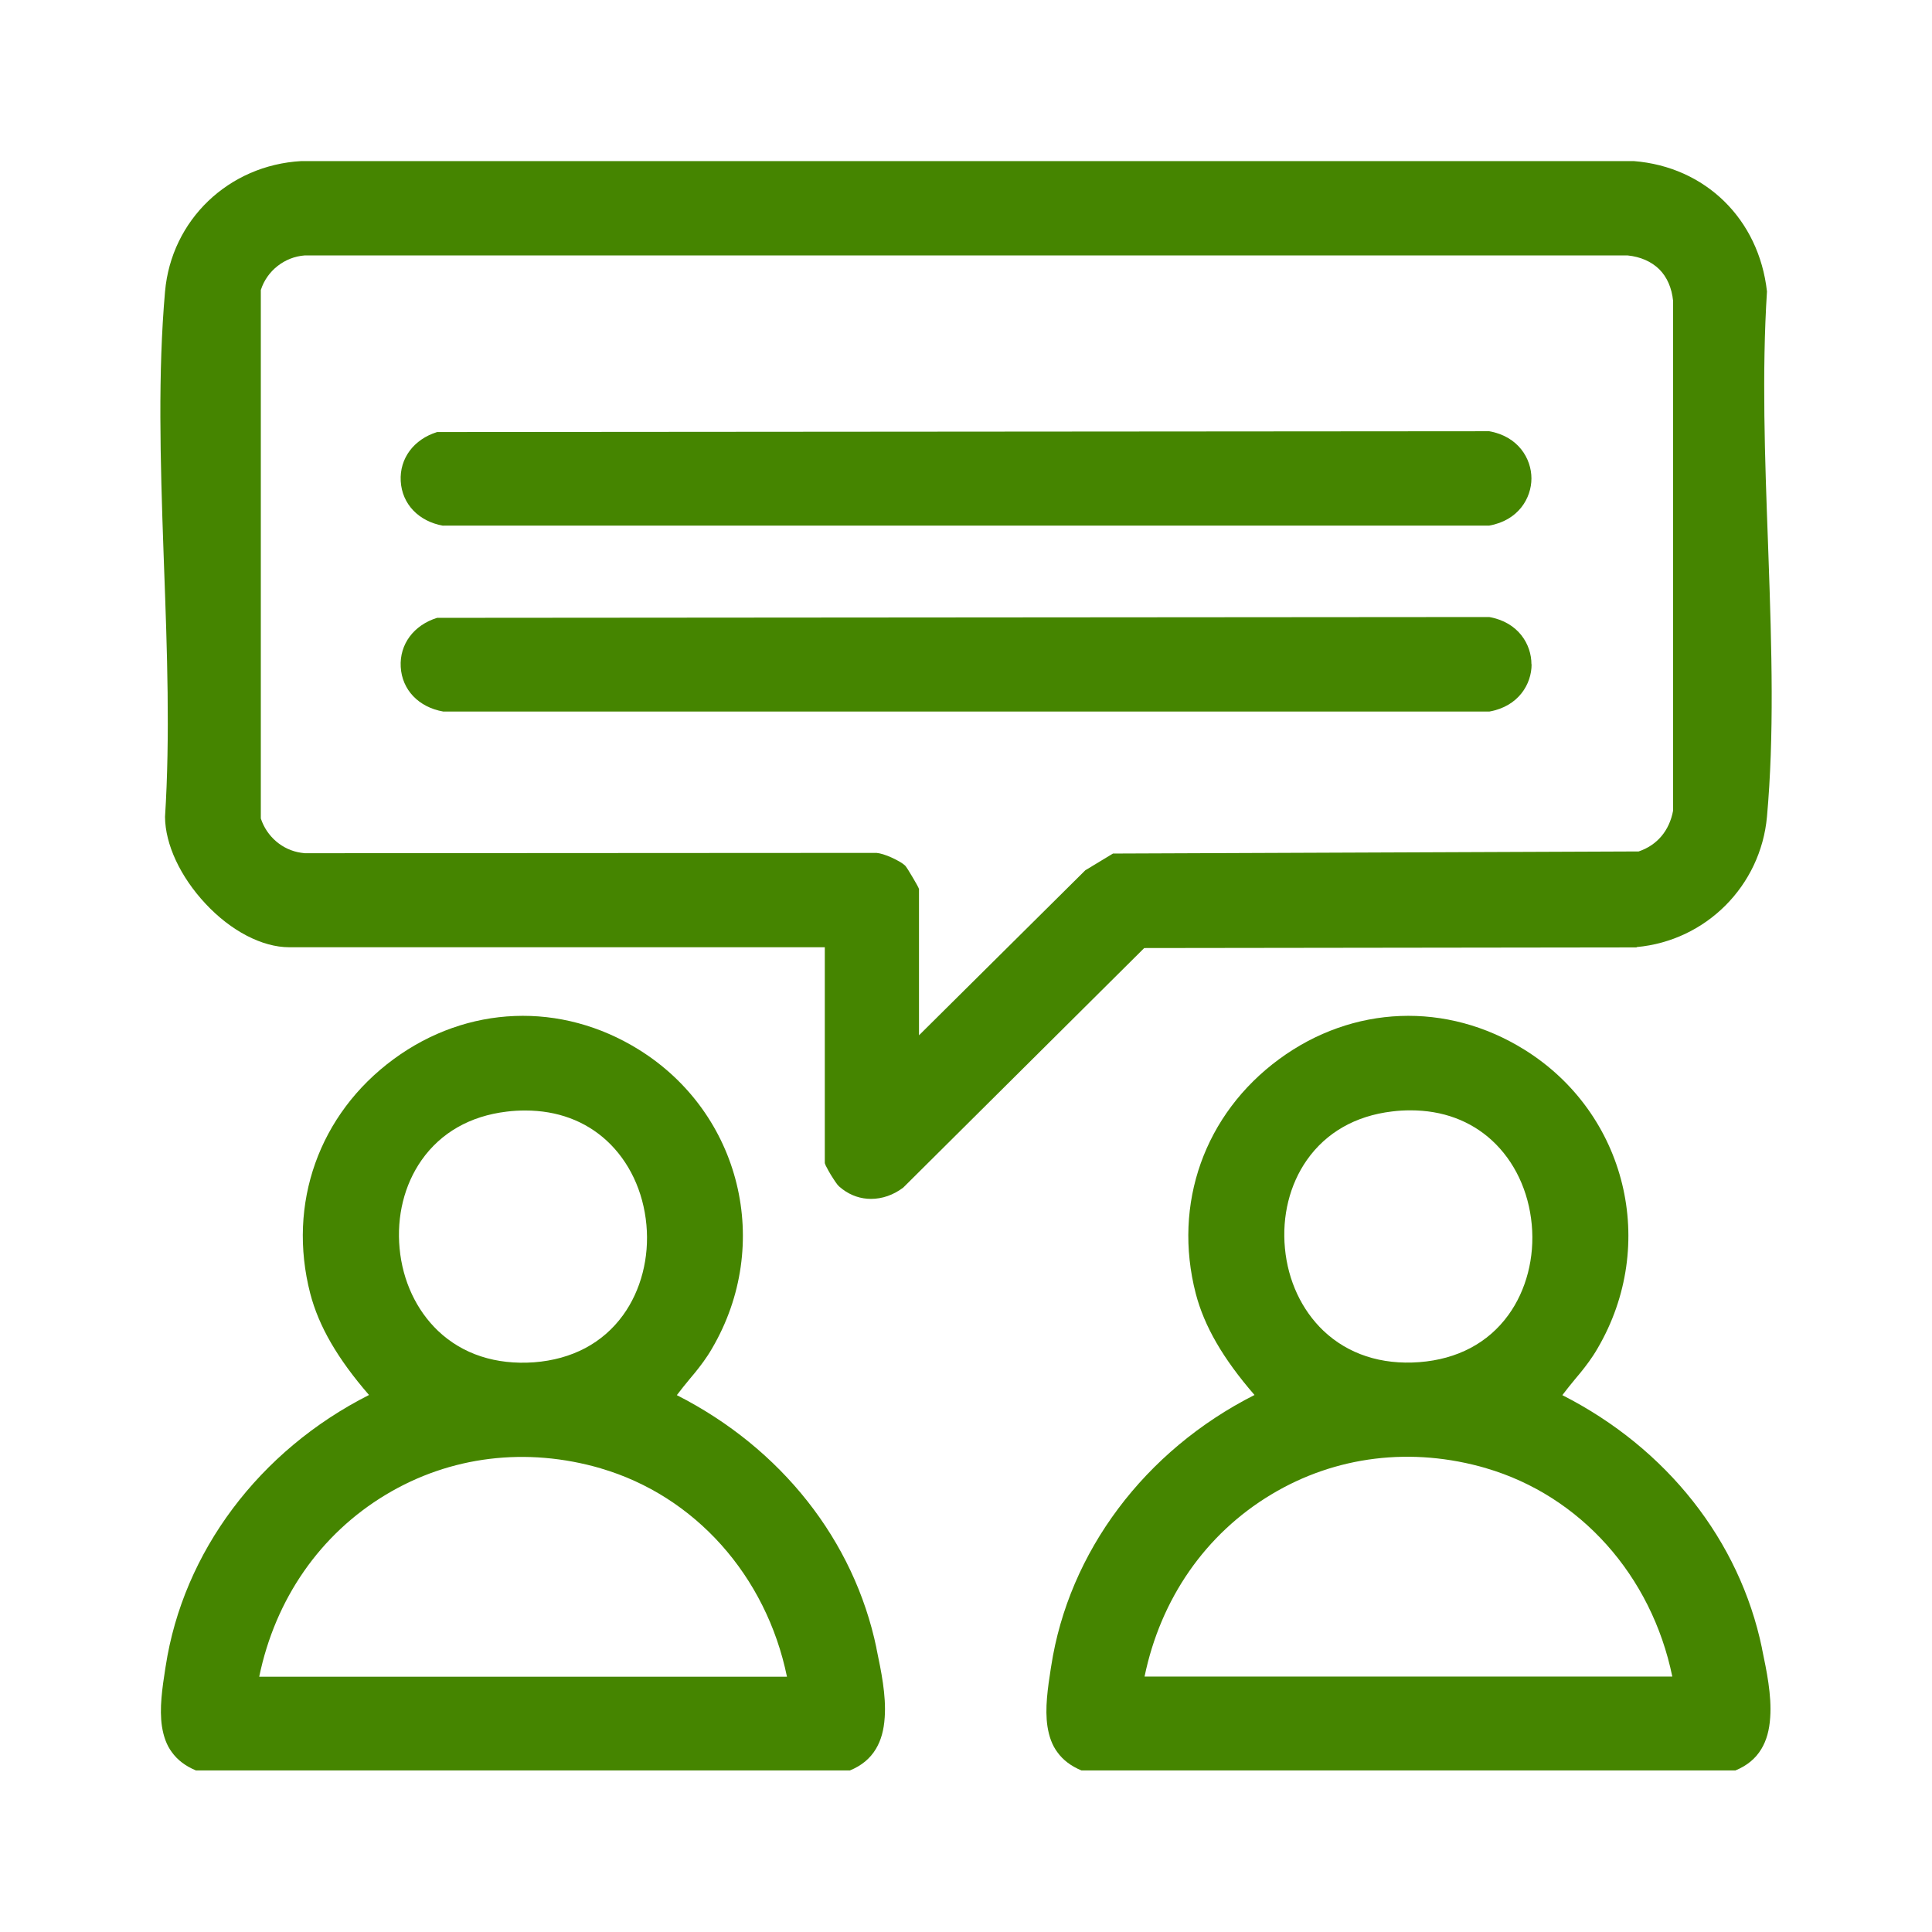
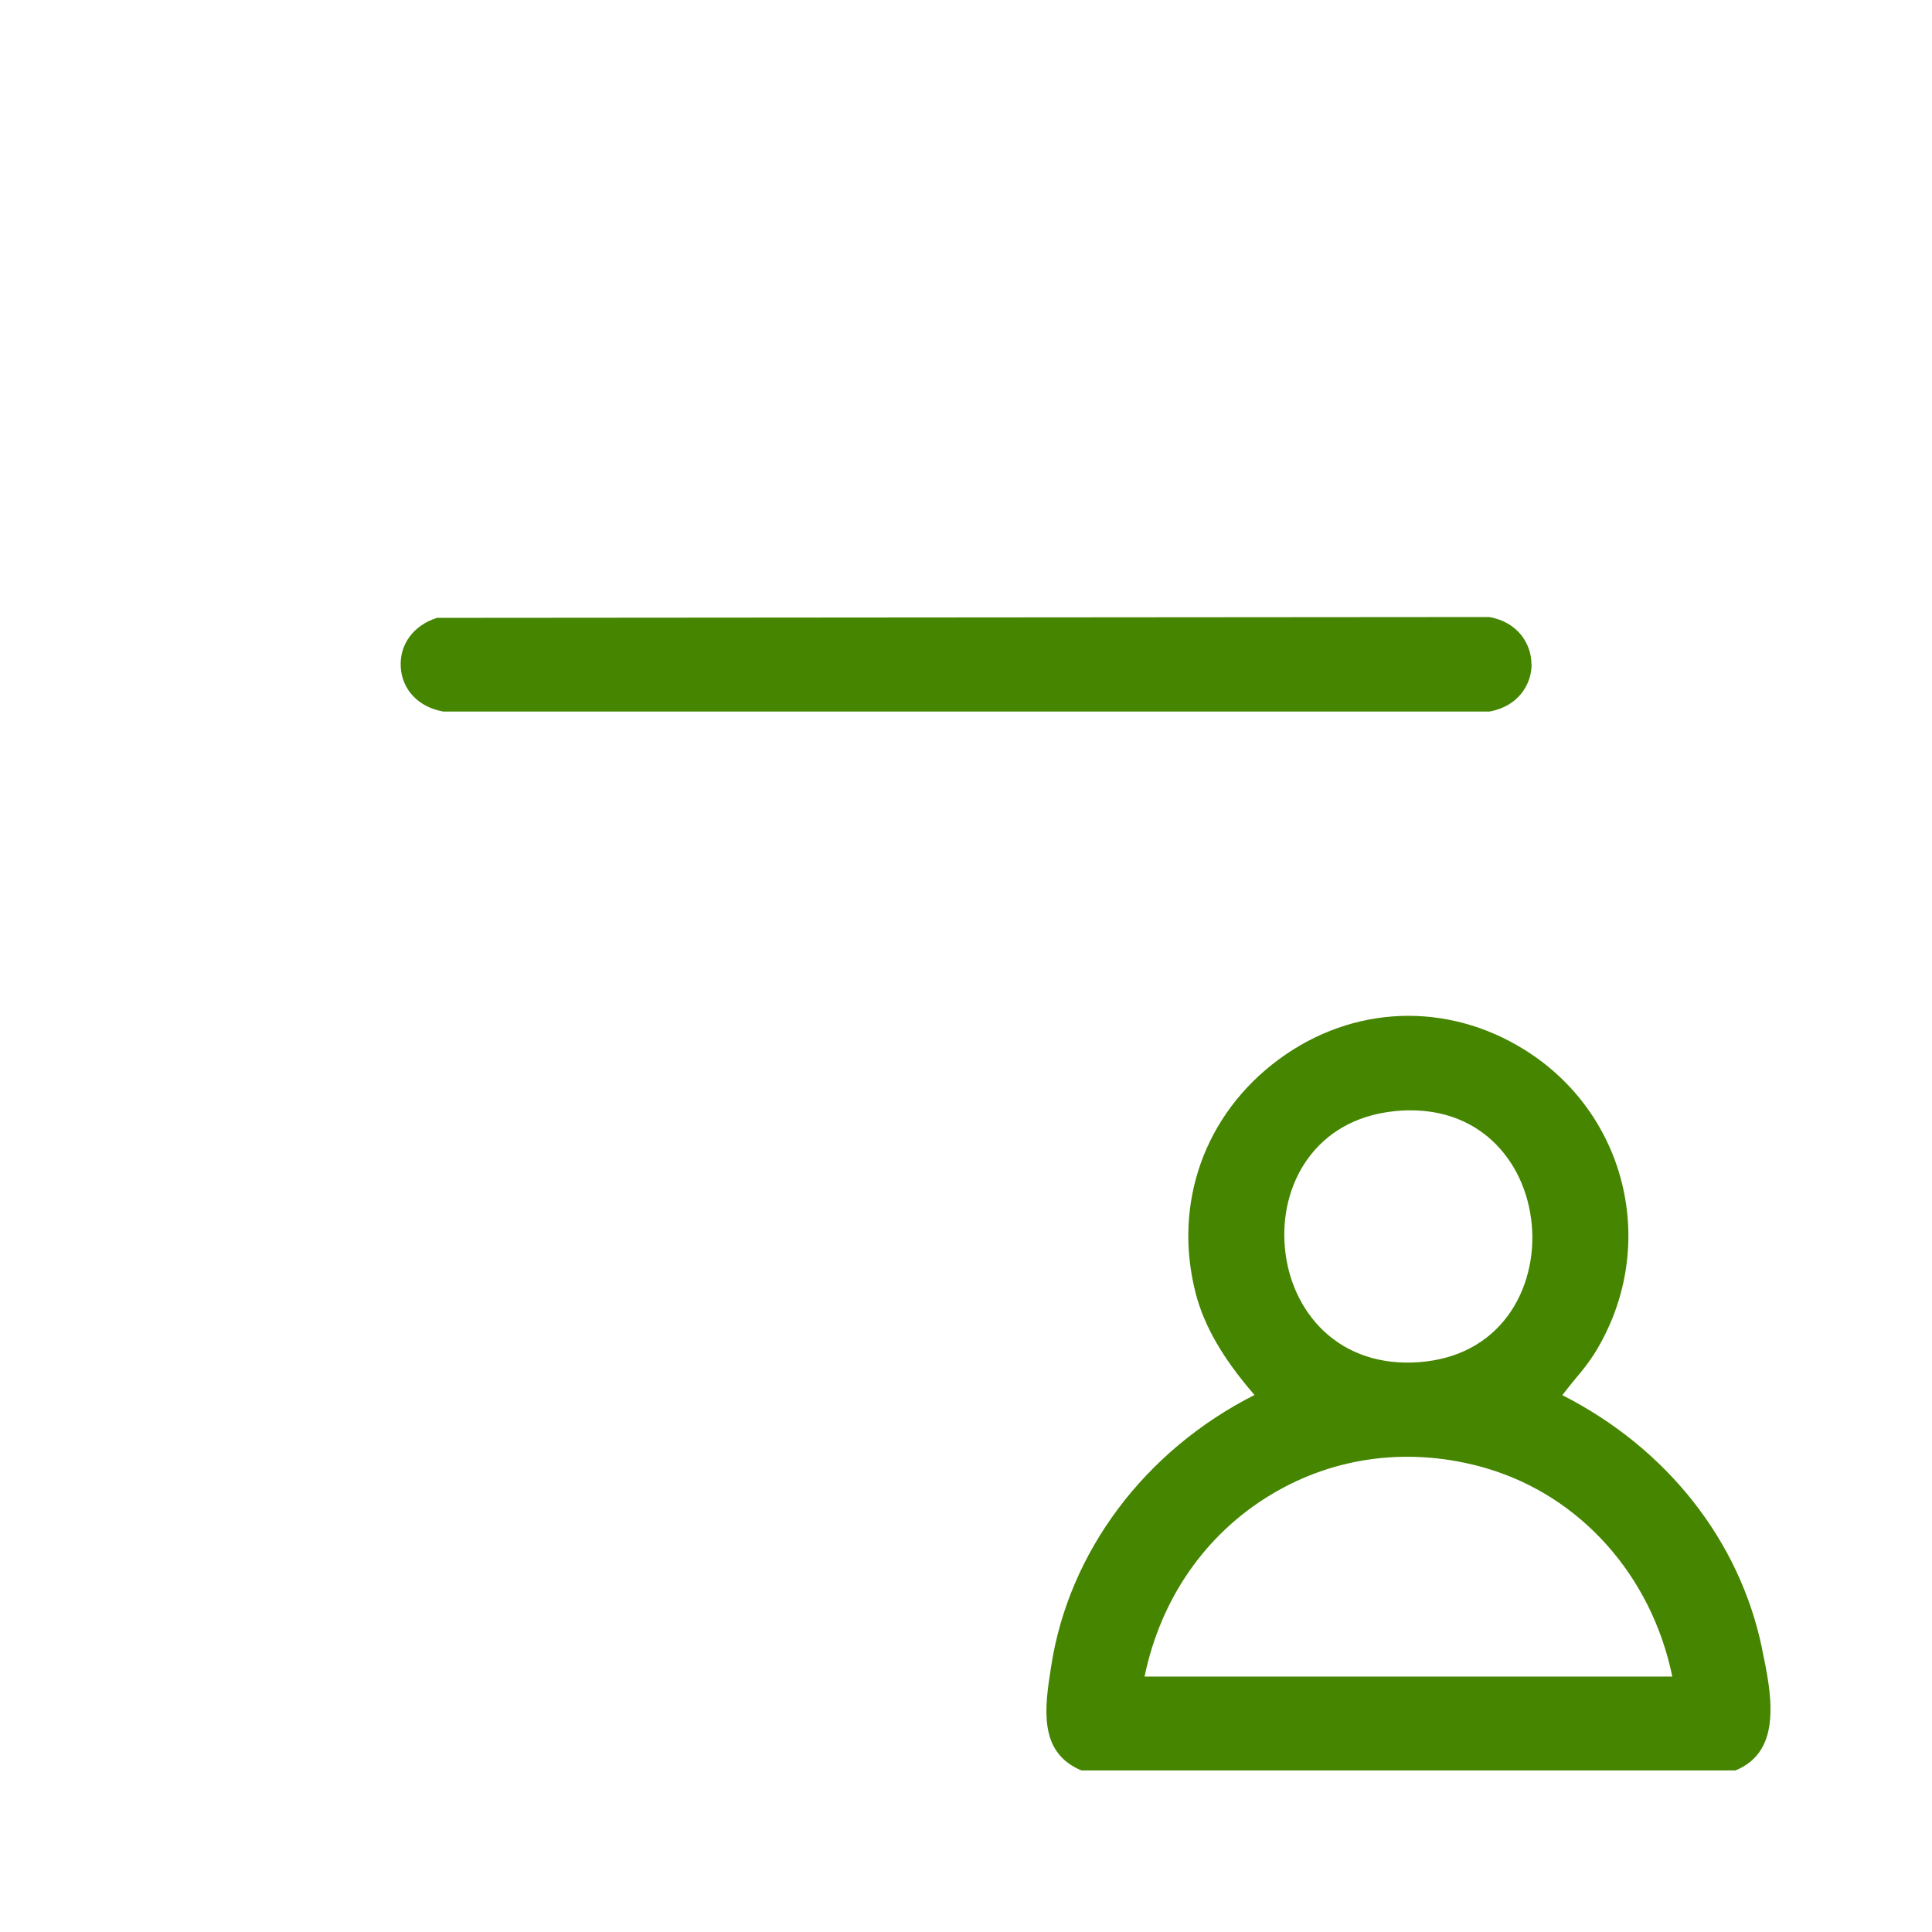
<svg xmlns="http://www.w3.org/2000/svg" width="120" height="120" viewBox="0 0 120 120" fill="none">
  <g clip-path="url(#clip0_14845_1091)">
-     <path d="M54.44 102.375C53.05 95.685 48.53 89.955 42.04 86.655C42.3 86.315 42.56 85.985 42.82 85.675C42.94 85.535 43.05 85.395 43.17 85.255C43.5 84.845 43.88 84.355 44.22 83.765C48.02 77.295 46.02 69.135 39.68 65.195C34.86 62.195 29.02 62.425 24.45 65.785C19.81 69.195 17.83 74.775 19.27 80.345C19.8 82.375 20.96 84.385 22.92 86.645C16.1 90.095 11.38 96.395 10.29 103.495L10.27 103.615C10.08 104.845 9.89 106.115 10.06 107.235C10.16 107.865 10.35 108.395 10.67 108.825C11.02 109.315 11.52 109.695 12.17 109.965H52.77H52.79C53.5 109.675 54.04 109.235 54.4 108.635C54.72 108.105 54.9 107.465 54.95 106.675C55.05 105.295 54.72 103.745 54.46 102.495L54.43 102.345L54.44 102.375ZM37.32 91.205C43.16 92.915 47.59 97.865 48.88 104.145H16.1C17.1 99.305 19.89 95.285 23.97 92.835C27.96 90.435 32.7 89.855 37.33 91.205H37.32ZM38.7 81.685C37.44 83.425 35.53 84.435 33.17 84.615C30.8 84.785 28.74 84.115 27.21 82.665C25.86 81.375 25.01 79.565 24.82 77.545C24.63 75.545 25.11 73.595 26.18 72.065C27.38 70.355 29.2 69.315 31.47 69.045C31.86 68.995 32.24 68.975 32.62 68.975C34.61 68.975 36.34 69.615 37.68 70.845C39.08 72.135 39.96 73.995 40.15 76.075C40.34 78.115 39.81 80.155 38.7 81.685Z" fill="#458500" />
    <path d="M109.44 102.375C108.05 95.685 103.53 89.955 97.04 86.655C97.3 86.315 97.56 85.985 97.82 85.675C97.94 85.535 98.05 85.395 98.17 85.255C98.5 84.845 98.88 84.355 99.22 83.765C103.02 77.295 101.02 69.135 94.68 65.195C89.86 62.195 84.02 62.425 79.45 65.785C74.81 69.195 72.83 74.775 74.27 80.345C74.8 82.375 75.96 84.385 77.92 86.645C71.1 90.095 66.38 96.395 65.29 103.495L65.27 103.615C65.08 104.845 64.89 106.115 65.06 107.235C65.16 107.865 65.35 108.395 65.67 108.825C66.02 109.315 66.52 109.695 67.17 109.965H107.77H107.79C108.5 109.675 109.04 109.235 109.4 108.635C109.72 108.105 109.9 107.465 109.95 106.675C110.05 105.295 109.72 103.745 109.46 102.495L109.43 102.345L109.44 102.375ZM92.31 91.195C98.15 92.905 102.58 97.855 103.87 104.135H71.09C72.09 99.295 74.88 95.275 78.96 92.825C82.95 90.425 87.69 89.845 92.32 91.195H92.31ZM93.69 81.675C92.43 83.415 90.52 84.425 88.16 84.605C85.79 84.785 83.73 84.105 82.2 82.655C80.85 81.365 80 79.555 79.81 77.535C79.62 75.535 80.1 73.585 81.17 72.055C82.37 70.345 84.19 69.305 86.46 69.035C86.85 68.985 87.23 68.965 87.61 68.965C89.6 68.965 91.33 69.605 92.67 70.835C94.07 72.125 94.95 73.985 95.14 76.065C95.33 78.105 94.8 80.145 93.69 81.675Z" fill="#458500" />
-     <path d="M101.65 58.825C105.96 58.435 109.36 55.025 109.75 50.725C110.2 45.705 110.05 40.395 109.84 34.475L109.81 33.625C109.62 28.455 109.43 23.115 109.75 18.105C109.25 13.615 105.93 10.355 101.47 10.005H18.86H18.72C14.2 10.255 10.64 13.665 10.25 18.115C9.81 23.145 9.95 28.455 10.16 34.375L10.19 35.215C10.38 40.385 10.57 45.725 10.25 50.735C10.26 52.445 11.2 54.455 12.76 56.125C14.34 57.825 16.29 58.835 17.96 58.835H51.23V72.235C51.23 72.235 51.23 72.265 51.26 72.325C51.28 72.375 51.3 72.435 51.34 72.495C51.41 72.625 51.49 72.785 51.59 72.945C51.69 73.105 51.79 73.265 51.88 73.395C51.93 73.465 51.97 73.525 52.01 73.575L52.11 73.685L52.33 73.865C52.86 74.265 53.47 74.465 54.1 74.465C54.78 74.465 55.48 74.235 56.1 73.765L71.07 58.885L101.66 58.845L101.65 58.825ZM57.07 55.195C57.07 55.195 57.06 55.165 57.05 55.145C57.03 55.105 57 55.045 56.97 54.985C56.9 54.855 56.8 54.685 56.7 54.515C56.6 54.345 56.5 54.175 56.41 54.035C56.36 53.965 56.32 53.905 56.29 53.855C56.25 53.795 56.22 53.765 56.21 53.755C56.05 53.605 55.75 53.435 55.38 53.265C55.03 53.105 54.68 52.995 54.44 52.975L18.93 52.995L18.69 52.965C17.54 52.795 16.57 51.965 16.2 50.835V18.015C16.58 16.815 17.68 15.955 18.93 15.865H101.09C101.89 15.945 102.57 16.245 103.06 16.725C103.55 17.215 103.84 17.895 103.92 18.695V50.345C103.69 51.595 102.93 52.495 101.78 52.885L69.17 53.015H69.13L67.41 54.055L57.08 64.305V55.235V55.195H57.07Z" fill="#458500" />
    <path d="M95.12 41.255C95.12 40.025 94.31 38.645 92.5 38.325H92.49L27.19 38.375H27.15C25.7 38.825 24.81 40.015 24.89 41.425C24.97 42.845 26 43.925 27.53 44.195H92.51C94.32 43.875 95.13 42.485 95.13 41.265L95.12 41.255Z" fill="#458500" />
-     <path d="M27.52 32.645H92.5C94.31 32.325 95.12 30.935 95.12 29.715C95.12 28.495 94.31 27.105 92.5 26.785H92.49L27.19 26.835H27.15C25.7 27.285 24.81 28.475 24.89 29.885C24.97 31.305 26 32.385 27.53 32.655L27.52 32.645Z" fill="#458500" />
  </g>
  <defs>
    <clipPath id="clip0_14845_1091">
      <rect width="100.08" height="100.01" fill="white" transform="translate(9.96 9.995)" />
    </clipPath>
  </defs>
</svg>